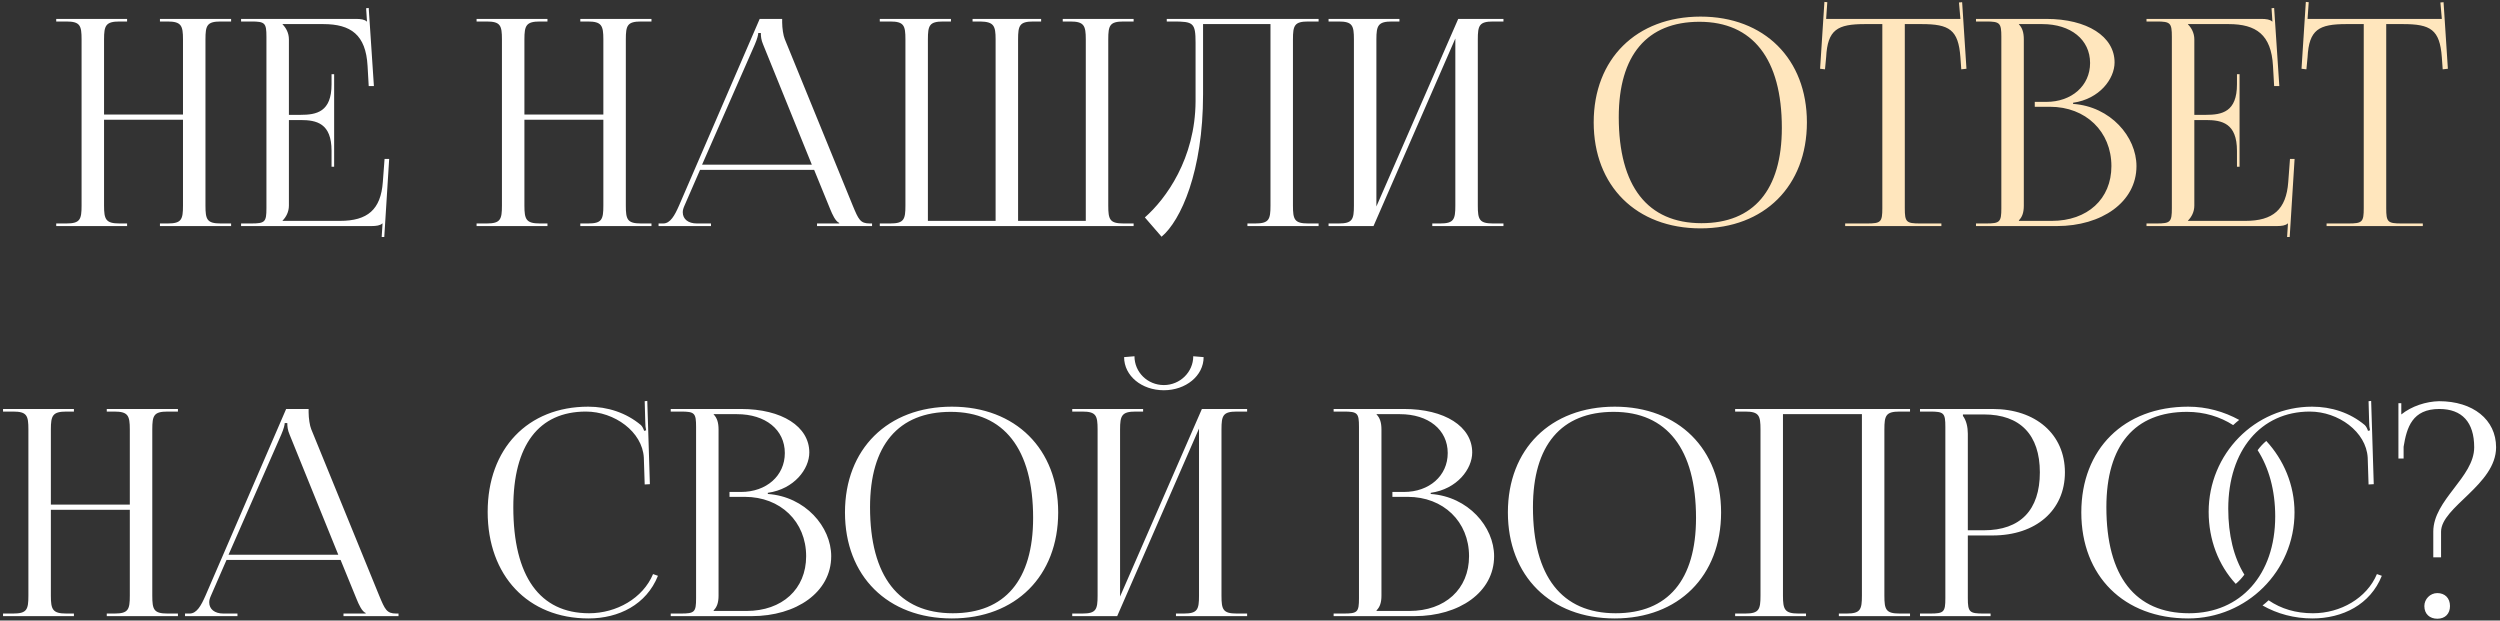
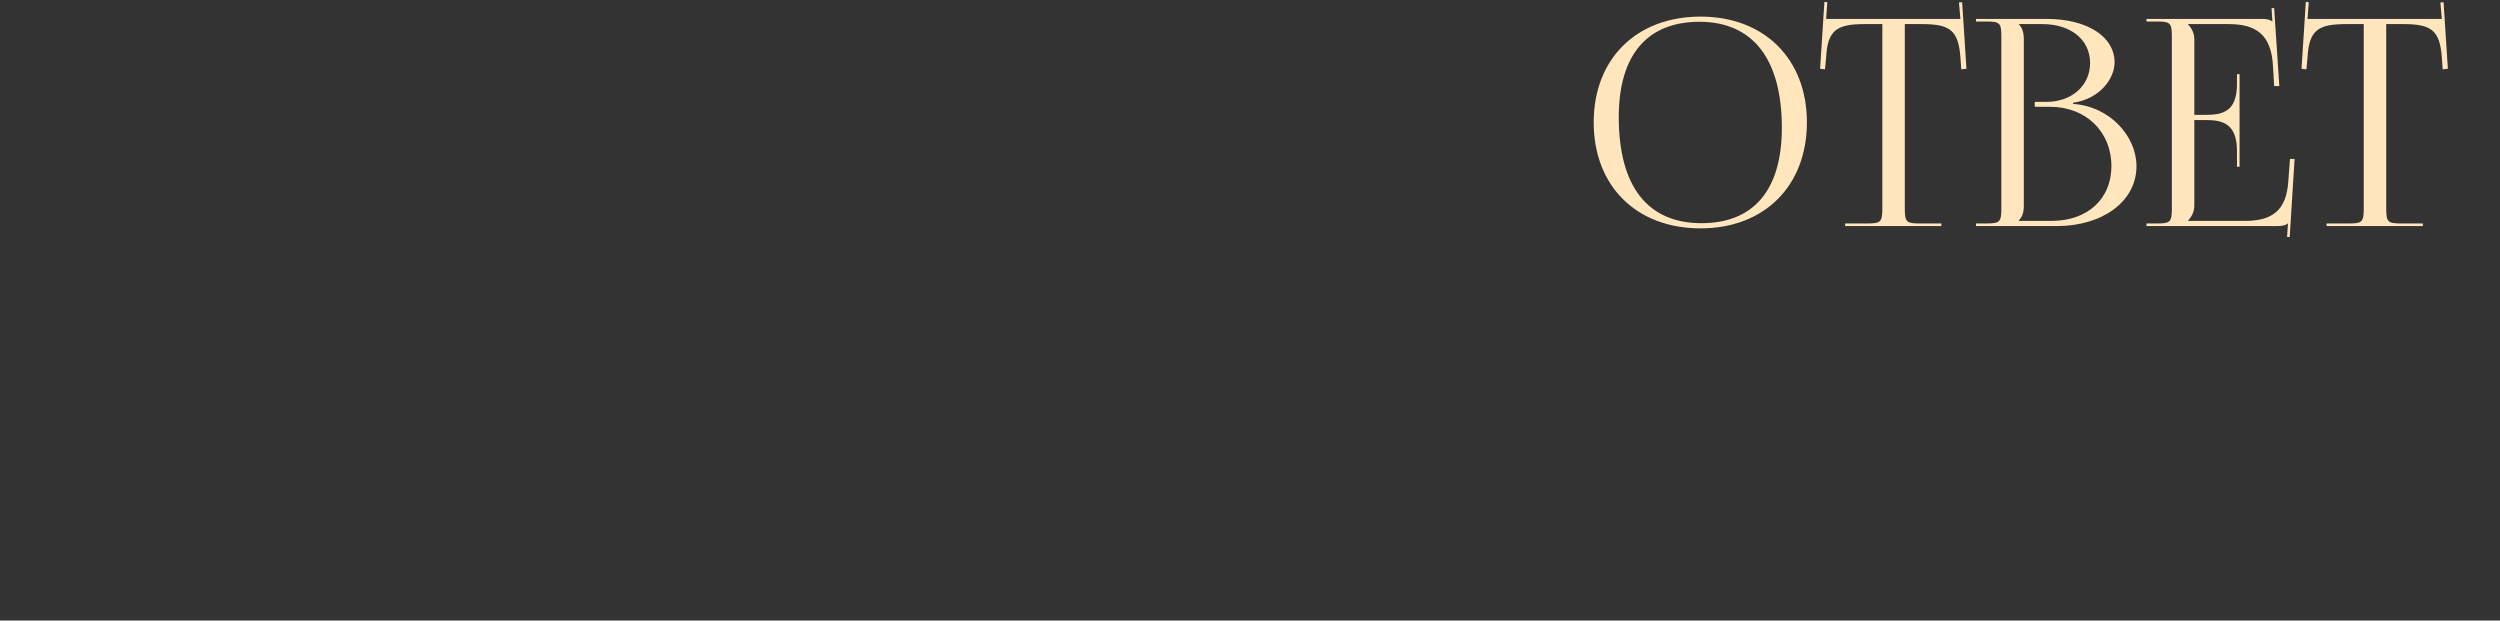
<svg xmlns="http://www.w3.org/2000/svg" width="564" height="140" viewBox="0 0 564 140" fill="none">
  <rect x="0" y="0" width="564" height="140" fill="#333333" stroke="none" />
-   <path d="M12.683 51V50.415H14.958C18.078 50.415 18.403 49.505 18.403 46.385V8.88C18.403 5.76 18.078 4.85 14.958 4.85H12.683V4.265H28.673V4.85H26.983C23.863 4.85 23.473 5.76 23.473 8.88V25.845H41.283V8.88C41.283 5.76 40.893 4.85 37.773 4.85H36.083V4.265H52.138V4.85H49.798C46.678 4.85 46.353 5.76 46.353 8.88V46.385C46.353 49.505 46.678 50.415 49.798 50.415H52.138V51H36.083V50.415H37.838C40.958 50.415 41.283 49.505 41.283 46.385V27.015H23.473V46.385C23.473 49.505 23.863 50.415 26.983 50.415H28.673V51H12.683ZM75.382 37.61H74.797V34.035C74.797 27.795 71.417 27.08 67.777 27.08H65.177V46.385C65.177 47.815 64.527 48.985 63.747 49.765V49.83H76.682C82.922 49.83 85.912 47.295 86.367 41.055L86.757 35.855H87.797L86.692 53.47H86.107L86.302 50.415H86.237C85.782 50.87 84.872 51 83.832 51H54.387V50.415H56.662C59.782 50.415 60.107 50.09 60.107 46.97V8.295C60.107 5.175 59.782 4.85 56.662 4.85H54.387V4.265H80.322C81.362 4.265 82.272 4.395 82.727 4.85H82.792L82.597 1.86L83.182 1.795L84.352 19.41H83.182L82.922 14.86C82.532 7.84 79.152 5.435 72.912 5.435H63.747V5.5C64.527 6.28 65.177 7.45 65.177 8.88V25.91H67.777C71.417 25.91 74.797 25.26 74.797 19.02V16.745H75.382V37.61ZM107.517 51V50.415H109.792C112.912 50.415 113.237 49.505 113.237 46.385V8.88C113.237 5.76 112.912 4.85 109.792 4.85H107.517V4.265H123.507V4.85H121.817C118.697 4.85 118.307 5.76 118.307 8.88V25.845H136.117V8.88C136.117 5.76 135.727 4.85 132.607 4.85H130.917V4.265H146.972V4.85H144.632C141.512 4.85 141.187 5.76 141.187 8.88V46.385C141.187 49.505 141.512 50.415 144.632 50.415H146.972V51H130.917V50.415H132.672C135.792 50.415 136.117 49.505 136.117 46.385V27.015H118.307V46.385C118.307 49.505 118.697 50.415 121.817 50.415H123.507V51H107.517ZM148.571 51V50.415H149.611C151.236 50.415 152.211 48.595 153.186 46.385L171.386 4.265H176.456V5.045C176.456 6.345 176.716 8.035 177.041 8.815L192.381 46.385C193.681 49.505 194.071 50.415 196.216 50.415H196.736V51H184.321V50.415H189.326V50.285C188.481 49.96 187.766 48.335 187.311 47.23L183.671 38.325H157.931L154.421 46.385C154.161 46.97 154.031 47.425 154.031 47.88C154.031 49.44 155.266 50.415 157.216 50.415H160.401V51H148.571ZM158.386 37.155H183.151L172.166 10.05C171.711 9.01 171.646 8.165 171.646 7.45H171.061C171.061 7.84 170.866 8.685 170.281 10.05L158.386 37.155ZM198.479 51V50.415H200.819C203.939 50.415 204.264 49.505 204.264 46.385V8.88C204.264 5.76 203.939 4.85 200.819 4.85H198.479V4.265H214.534V4.85H212.779C209.659 4.85 209.334 5.76 209.334 8.88V49.83H224.609V46.385V8.88C224.609 5.825 224.219 4.915 221.164 4.85H219.409V4.265H234.879V4.85H233.124C230.004 4.85 229.679 5.76 229.679 8.88V46.385V49.83H244.954V8.88C244.954 5.76 244.564 4.85 241.444 4.85H239.754V4.265H255.744V4.85H253.469C250.349 4.85 250.024 5.76 250.024 8.88V46.385C250.024 49.505 250.349 50.415 253.469 50.415H255.744V51H198.479ZM263.22 4.265H268.81H286.62H297.475V4.85H295.135C292.015 4.85 291.69 5.76 291.69 8.88V46.385C291.69 49.505 292.015 50.415 295.135 50.415H297.475V51H281.42V50.415H283.175C286.295 50.415 286.62 49.505 286.62 46.385V5.435H271.41V21.295C271.41 38.65 266.405 49.765 262.05 53.405L258.28 49.05C263.025 44.89 269.655 35.79 269.72 22.855V9.66C269.72 5.11 269.2 4.85 264.65 4.85H263.22V4.265ZM299.724 51V50.415H301.999C305.119 50.415 305.444 49.505 305.444 46.385V8.88C305.444 5.76 305.119 4.85 301.999 4.85H299.724V4.265H315.714V4.85H314.024C310.904 4.85 310.514 5.76 310.514 8.88V46.58L328.974 4.265H339.179V4.85H336.839C333.719 4.85 333.394 5.76 333.394 8.88V46.385C333.394 49.505 333.719 50.415 336.839 50.415H339.179V51H323.124V50.415H324.879C327.999 50.415 328.324 49.505 328.324 46.385V8.685L309.864 51H299.724ZM0.686 139V138.415H2.961C6.081 138.415 6.406 137.505 6.406 134.385V96.88C6.406 93.76 6.081 92.85 2.961 92.85H0.686V92.265H16.676V92.85H14.986C11.866 92.85 11.476 93.76 11.476 96.88V113.845H29.286V96.88C29.286 93.76 28.896 92.85 25.776 92.85H24.086V92.265H40.141V92.85H37.801C34.681 92.85 34.356 93.76 34.356 96.88V134.385C34.356 137.505 34.681 138.415 37.801 138.415H40.141V139H24.086V138.415H25.841C28.961 138.415 29.286 137.505 29.286 134.385V115.015H11.476V134.385C11.476 137.505 11.866 138.415 14.986 138.415H16.676V139H0.686ZM41.74 139V138.415H42.78C44.405 138.415 45.38 136.595 46.355 134.385L64.555 92.265H69.625V93.045C69.625 94.345 69.885 96.035 70.21 96.815L85.55 134.385C86.85 137.505 87.24 138.415 89.385 138.415H89.905V139H77.49V138.415H82.495V138.285C81.65 137.96 80.935 136.335 80.48 135.23L76.84 126.325H51.1L47.59 134.385C47.33 134.97 47.2 135.425 47.2 135.88C47.2 137.44 48.435 138.415 50.385 138.415H53.57V139H41.74ZM51.555 125.155H76.32L65.335 98.05C64.88 97.01 64.815 96.165 64.815 95.45H64.23C64.23 95.84 64.035 96.685 63.45 98.05L51.555 125.155ZM110.018 115.47C110.018 101.235 119.053 91.745 132.703 91.745C137.058 91.745 141.283 93.11 144.598 95.905C144.923 96.23 145.183 96.75 145.313 97.205L145.768 97.075C145.638 96.555 145.573 95.905 145.573 95.19L145.443 90.51L146.028 90.445L146.613 109.23L145.443 109.295L145.248 103.25C144.923 97.4 138.618 92.85 132.183 92.85C121.523 92.85 115.803 100.455 115.803 114.43C115.803 130.03 121.783 138.35 132.898 138.35C139.073 138.35 145.053 134.97 147.328 129.51L148.433 129.9C145.833 136.4 139.593 139.52 132.768 139.52C119.118 139.52 110.018 129.9 110.018 115.47ZM161.001 137.83H168.411C176.471 137.83 181.866 132.89 181.866 125.48C181.866 117.68 176.081 112.09 168.021 112.09H164.576V110.985H167.176C172.896 110.985 177.056 107.345 177.056 102.21C177.056 96.945 172.701 93.435 166.266 93.435H161.001V93.5C161.781 94.28 162.106 95.385 162.106 96.88V134.385C162.106 135.88 161.781 136.92 161.001 137.7V137.83ZM151.316 139V138.415H153.591C156.711 138.415 157.036 138.09 157.036 134.97V96.295C157.036 93.175 156.711 92.85 153.591 92.85H151.316V92.265H167.176C176.406 92.265 182.581 96.23 182.581 102.08C182.581 105.785 179.201 110.335 173.221 111.18V111.44C181.671 112.025 187.521 118.85 187.521 125.48C187.521 133.605 179.656 139 169.581 139H151.316ZM214.742 139.52C200.247 139.52 190.627 129.965 190.627 115.6C190.627 101.3 200.247 91.745 214.742 91.745C229.107 91.745 238.727 101.3 238.727 115.6C238.727 129.965 229.107 139.52 214.742 139.52ZM214.937 138.35C226.702 138.35 233.072 130.875 233.072 116.835C233.072 101.3 226.507 92.915 214.482 92.915C202.652 92.915 196.282 100.455 196.282 114.43C196.282 130.03 202.782 138.35 214.937 138.35ZM241.897 139V138.415H244.172C247.292 138.415 247.617 137.505 247.617 134.385V96.88C247.617 93.76 247.292 92.85 244.172 92.85H241.897V92.265H257.887V92.85H256.197C253.077 92.85 252.687 93.76 252.687 96.88V134.58L271.147 92.265H281.352V92.85H279.012C275.892 92.85 275.567 93.76 275.567 96.88V134.385C275.567 137.505 275.892 138.415 279.012 138.415H281.352V139H265.297V138.415H267.052C270.172 138.415 270.497 137.505 270.497 134.385V96.685L252.037 139H241.897ZM253.597 80.565L255.937 80.37C255.937 83.945 258.862 86.87 262.567 86.87C266.207 86.87 269.197 83.945 269.197 80.37L271.537 80.565C271.537 84.79 267.507 88.04 262.567 88.04C257.562 88.04 253.597 84.79 253.597 80.565ZM310.551 137.83H317.961C326.021 137.83 331.416 132.89 331.416 125.48C331.416 117.68 325.631 112.09 317.571 112.09H314.126V110.985H316.726C322.446 110.985 326.606 107.345 326.606 102.21C326.606 96.945 322.251 93.435 315.816 93.435H310.551V93.5C311.331 94.28 311.656 95.385 311.656 96.88V134.385C311.656 135.88 311.331 136.92 310.551 137.7V137.83ZM300.866 139V138.415H303.141C306.261 138.415 306.586 138.09 306.586 134.97V96.295C306.586 93.175 306.261 92.85 303.141 92.85H300.866V92.265H316.726C325.956 92.265 332.131 96.23 332.131 102.08C332.131 105.785 328.751 110.335 322.771 111.18V111.44C331.221 112.025 337.071 118.85 337.071 125.48C337.071 133.605 329.206 139 319.131 139H300.866ZM364.293 139.52C349.798 139.52 340.178 129.965 340.178 115.6C340.178 101.3 349.798 91.745 364.293 91.745C378.658 91.745 388.278 101.3 388.278 115.6C388.278 129.965 378.658 139.52 364.293 139.52ZM364.488 138.35C376.253 138.35 382.623 130.875 382.623 116.835C382.623 101.3 376.058 92.915 364.033 92.915C352.203 92.915 345.833 100.455 345.833 114.43C345.833 130.03 352.333 138.35 364.488 138.35ZM391.447 139V138.415H393.722C396.842 138.415 397.167 137.505 397.167 134.385V96.88C397.167 93.76 396.842 92.85 393.722 92.85H391.447V92.265H430.902V92.85H428.562C425.442 92.85 425.117 93.76 425.117 96.88V134.385C425.117 137.505 425.442 138.415 428.562 138.415H430.902V139H414.847V138.415H416.602C419.722 138.415 420.047 137.505 420.047 134.385V93.435H402.237V134.385C402.237 137.505 402.627 138.415 405.747 138.415H407.437V139H391.447ZM442.836 93.5V93.825C443.616 94.865 443.941 96.36 443.941 97.855V119.63H447.581C455.771 119.63 460.191 115.08 460.191 106.565C460.191 98.115 455.771 93.5 447.581 93.5H442.836ZM433.151 139V138.415H435.426C438.546 138.415 438.871 138.09 438.871 134.97V96.295C438.871 93.175 438.546 92.85 435.426 92.85H433.151V92.265H449.531C459.281 92.265 465.846 97.985 465.846 106.565C465.846 115.145 459.281 120.8 449.531 120.8H443.941V134.97C443.941 138.09 444.331 138.415 447.451 138.415H449.076V139H433.151ZM509.323 101.56C509.908 100.78 510.558 100.065 511.273 99.48C515.173 103.705 517.643 109.36 517.643 115.6C517.643 128.86 506.853 139.52 493.658 139.52C479.163 139.52 469.543 129.965 469.543 115.6C469.543 101.3 479.163 91.745 493.658 91.745C497.818 91.745 501.718 92.85 505.163 94.735C504.708 95.06 504.253 95.515 503.798 95.905C500.873 94.02 497.298 92.915 493.398 92.915C481.568 92.915 475.198 100.455 475.198 114.43C475.198 130.03 481.698 138.35 493.853 138.35C505.488 138.35 513.288 129.64 513.288 116.51C513.288 110.595 511.858 105.525 509.323 101.56ZM510.428 136.595C510.883 136.205 511.338 135.88 511.793 135.425C514.653 137.375 517.968 138.35 521.803 138.35C527.978 138.35 533.958 134.97 536.233 129.51L537.338 129.9C534.738 136.4 528.498 139.52 521.673 139.52C517.578 139.52 513.743 138.48 510.428 136.595ZM506.333 129.64C505.748 130.42 505.098 131.135 504.383 131.72C500.483 127.495 498.273 121.775 498.273 115.47C498.273 102.405 508.673 91.745 521.608 91.745C525.963 91.745 530.188 93.11 533.503 95.905C533.828 96.23 534.088 96.75 534.218 97.205L534.673 97.075C534.543 96.555 534.478 95.905 534.478 95.19L534.348 90.51L534.933 90.445L535.518 109.23L534.348 109.295L534.153 103.25C533.828 97.4 527.523 92.85 521.088 92.85C510.038 92.85 502.693 101.625 502.693 114.755C502.693 120.67 503.928 125.74 506.333 129.64ZM549.858 133.8C551.548 133.8 552.718 134.905 552.718 136.725C552.718 138.415 551.678 139.585 549.858 139.585C548.168 139.585 546.933 138.545 546.933 136.725C546.933 135.165 548.233 133.8 549.858 133.8ZM542.253 103.445H541.083V90.965H541.733V93.5C544.073 91.615 547.323 90.575 550.248 90.51C557.918 90.51 563.118 94.67 563.118 100.91C563.118 109.36 550.703 114.365 550.703 119.955V125.74H548.948V119.955C548.948 112.74 558.178 107.67 558.178 100.91C558.178 95.255 555.448 92.265 550.313 92.265C544.203 92.265 542.968 96.425 542.253 100.78V103.445Z" fill="white" />
  <path d="M383.653 51.52C369.158 51.52 359.538 41.965 359.538 27.6C359.538 13.3 369.158 3.745 383.653 3.745C398.018 3.745 407.638 13.3 407.638 27.6C407.638 41.965 398.018 51.52 383.653 51.52ZM383.848 50.35C395.613 50.35 401.983 42.875 401.983 28.835C401.983 13.3 395.418 4.915 383.393 4.915C371.563 4.915 365.193 12.455 365.193 26.43C365.193 42.03 371.693 50.35 383.848 50.35ZM416.268 51V50.415H421.208C424.328 50.415 424.653 50.09 424.653 46.97V5.435H420.753C414.513 5.435 412.303 6.67 411.978 12.91L411.718 15.64L410.613 15.51L411.588 0.43L412.238 0.495L411.978 4.265H442.268L441.943 0.56L442.658 0.495L443.633 15.51L442.463 15.64L442.268 12.91C441.813 6.67 439.733 5.435 433.493 5.435H429.723V46.97C429.723 50.09 430.048 50.415 433.168 50.415H437.978V51H416.268ZM455.468 49.83H462.878C470.938 49.83 476.333 44.89 476.333 37.48C476.333 29.68 470.548 24.09 462.488 24.09H459.043V22.985H461.643C467.363 22.985 471.523 19.345 471.523 14.21C471.523 8.945 467.168 5.435 460.733 5.435H455.468V5.5C456.248 6.28 456.573 7.385 456.573 8.88V46.385C456.573 47.88 456.248 48.92 455.468 49.7V49.83ZM445.783 51V50.415H448.058C451.178 50.415 451.503 50.09 451.503 46.97V8.295C451.503 5.175 451.178 4.85 448.058 4.85H445.783V4.265H461.643C470.873 4.265 477.048 8.23 477.048 14.08C477.048 17.785 473.668 22.335 467.688 23.18V23.44C476.138 24.025 481.988 30.85 481.988 37.48C481.988 45.605 474.123 51 464.048 51H445.783ZM505.245 37.61H504.66V34.035C504.66 27.795 501.28 27.08 497.64 27.08H495.04V46.385C495.04 47.815 494.39 48.985 493.61 49.765V49.83H506.545C512.785 49.83 515.775 47.295 516.23 41.055L516.62 35.855H517.66L516.555 53.47H515.97L516.165 50.415H516.1C515.645 50.87 514.735 51 513.695 51H484.25V50.415H486.525C489.645 50.415 489.97 50.09 489.97 46.97V8.295C489.97 5.175 489.645 4.85 486.525 4.85H484.25V4.265H510.185C511.225 4.265 512.135 4.395 512.59 4.85H512.655L512.46 1.86L513.045 1.795L514.215 19.41H513.045L512.785 14.86C512.395 7.84 509.015 5.435 502.775 5.435H493.61V5.5C494.39 6.28 495.04 7.45 495.04 8.88V25.91H497.64C501.28 25.91 504.66 25.26 504.66 19.02V16.745H505.245V37.61ZM524.876 51V50.415H529.816C532.936 50.415 533.261 50.09 533.261 46.97V5.435H529.361C523.121 5.435 520.911 6.67 520.586 12.91L520.326 15.64L519.221 15.51L520.196 0.43L520.846 0.495L520.586 4.265H550.876L550.551 0.56L551.266 0.495L552.241 15.51L551.071 15.64L550.876 12.91C550.421 6.67 548.341 5.435 542.101 5.435H538.331V46.97C538.331 50.09 538.656 50.415 541.776 50.415H546.586V51H524.876Z" fill="#FFE6BD" />
</svg>